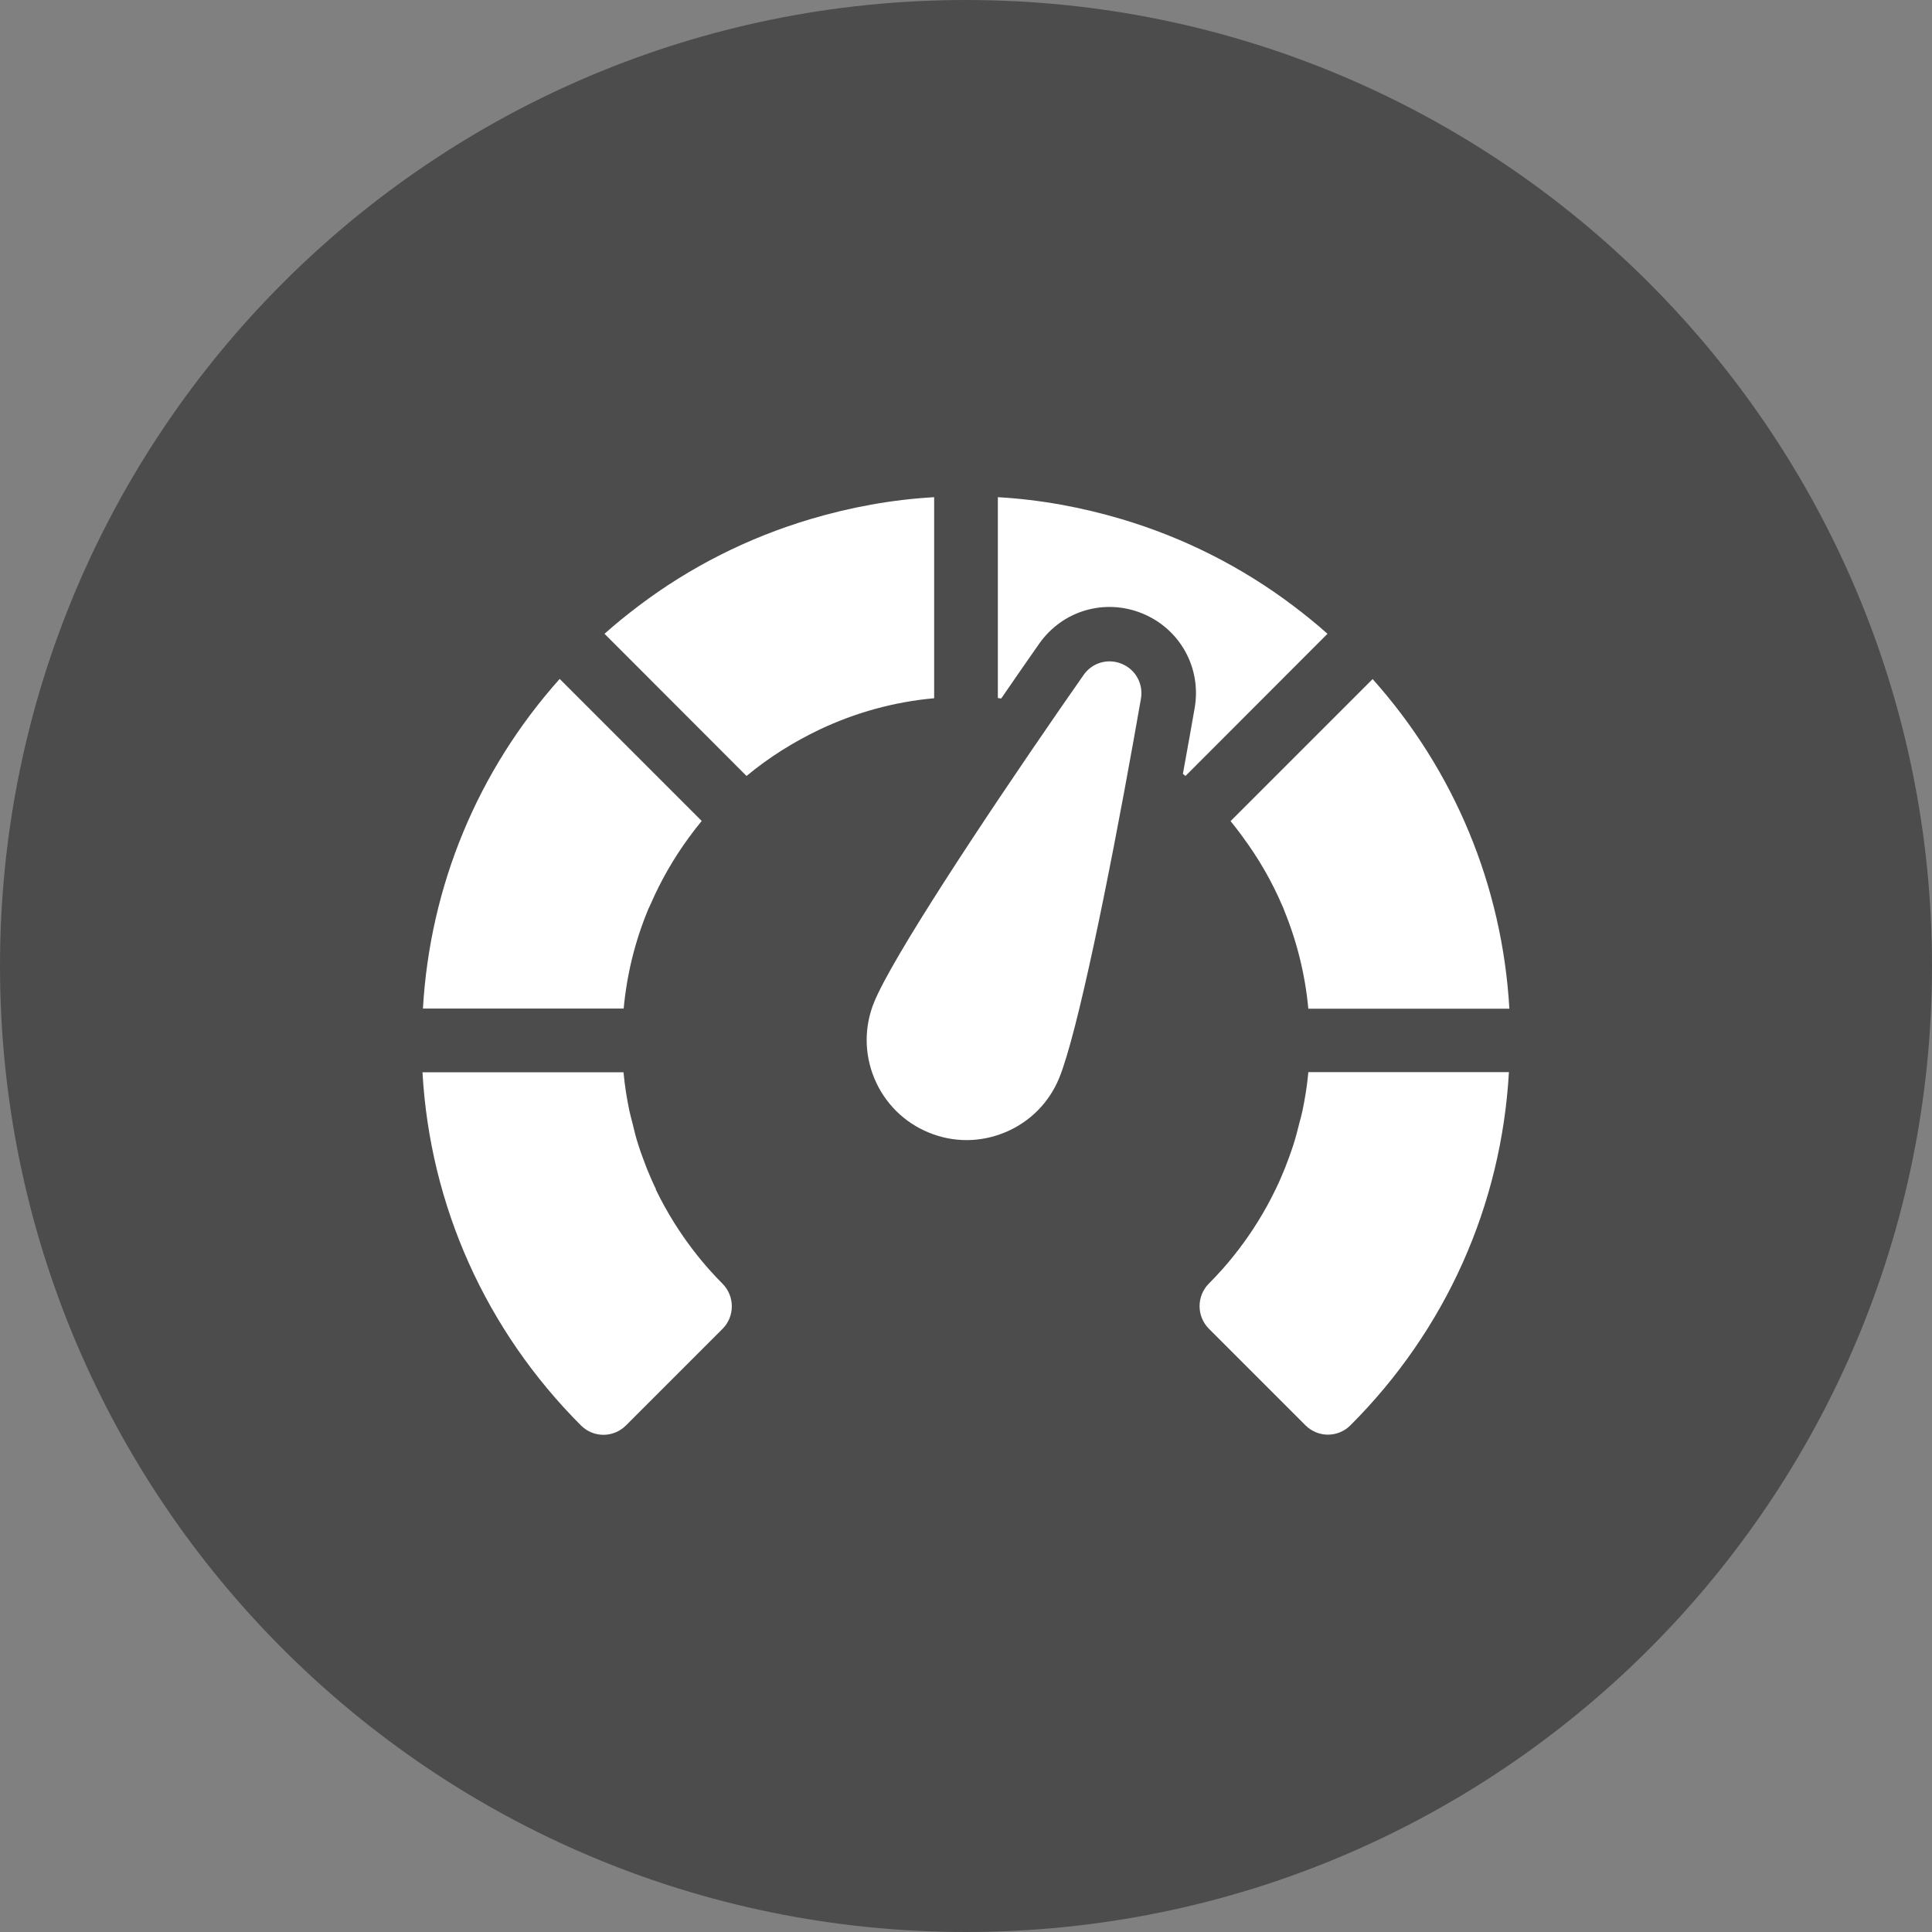
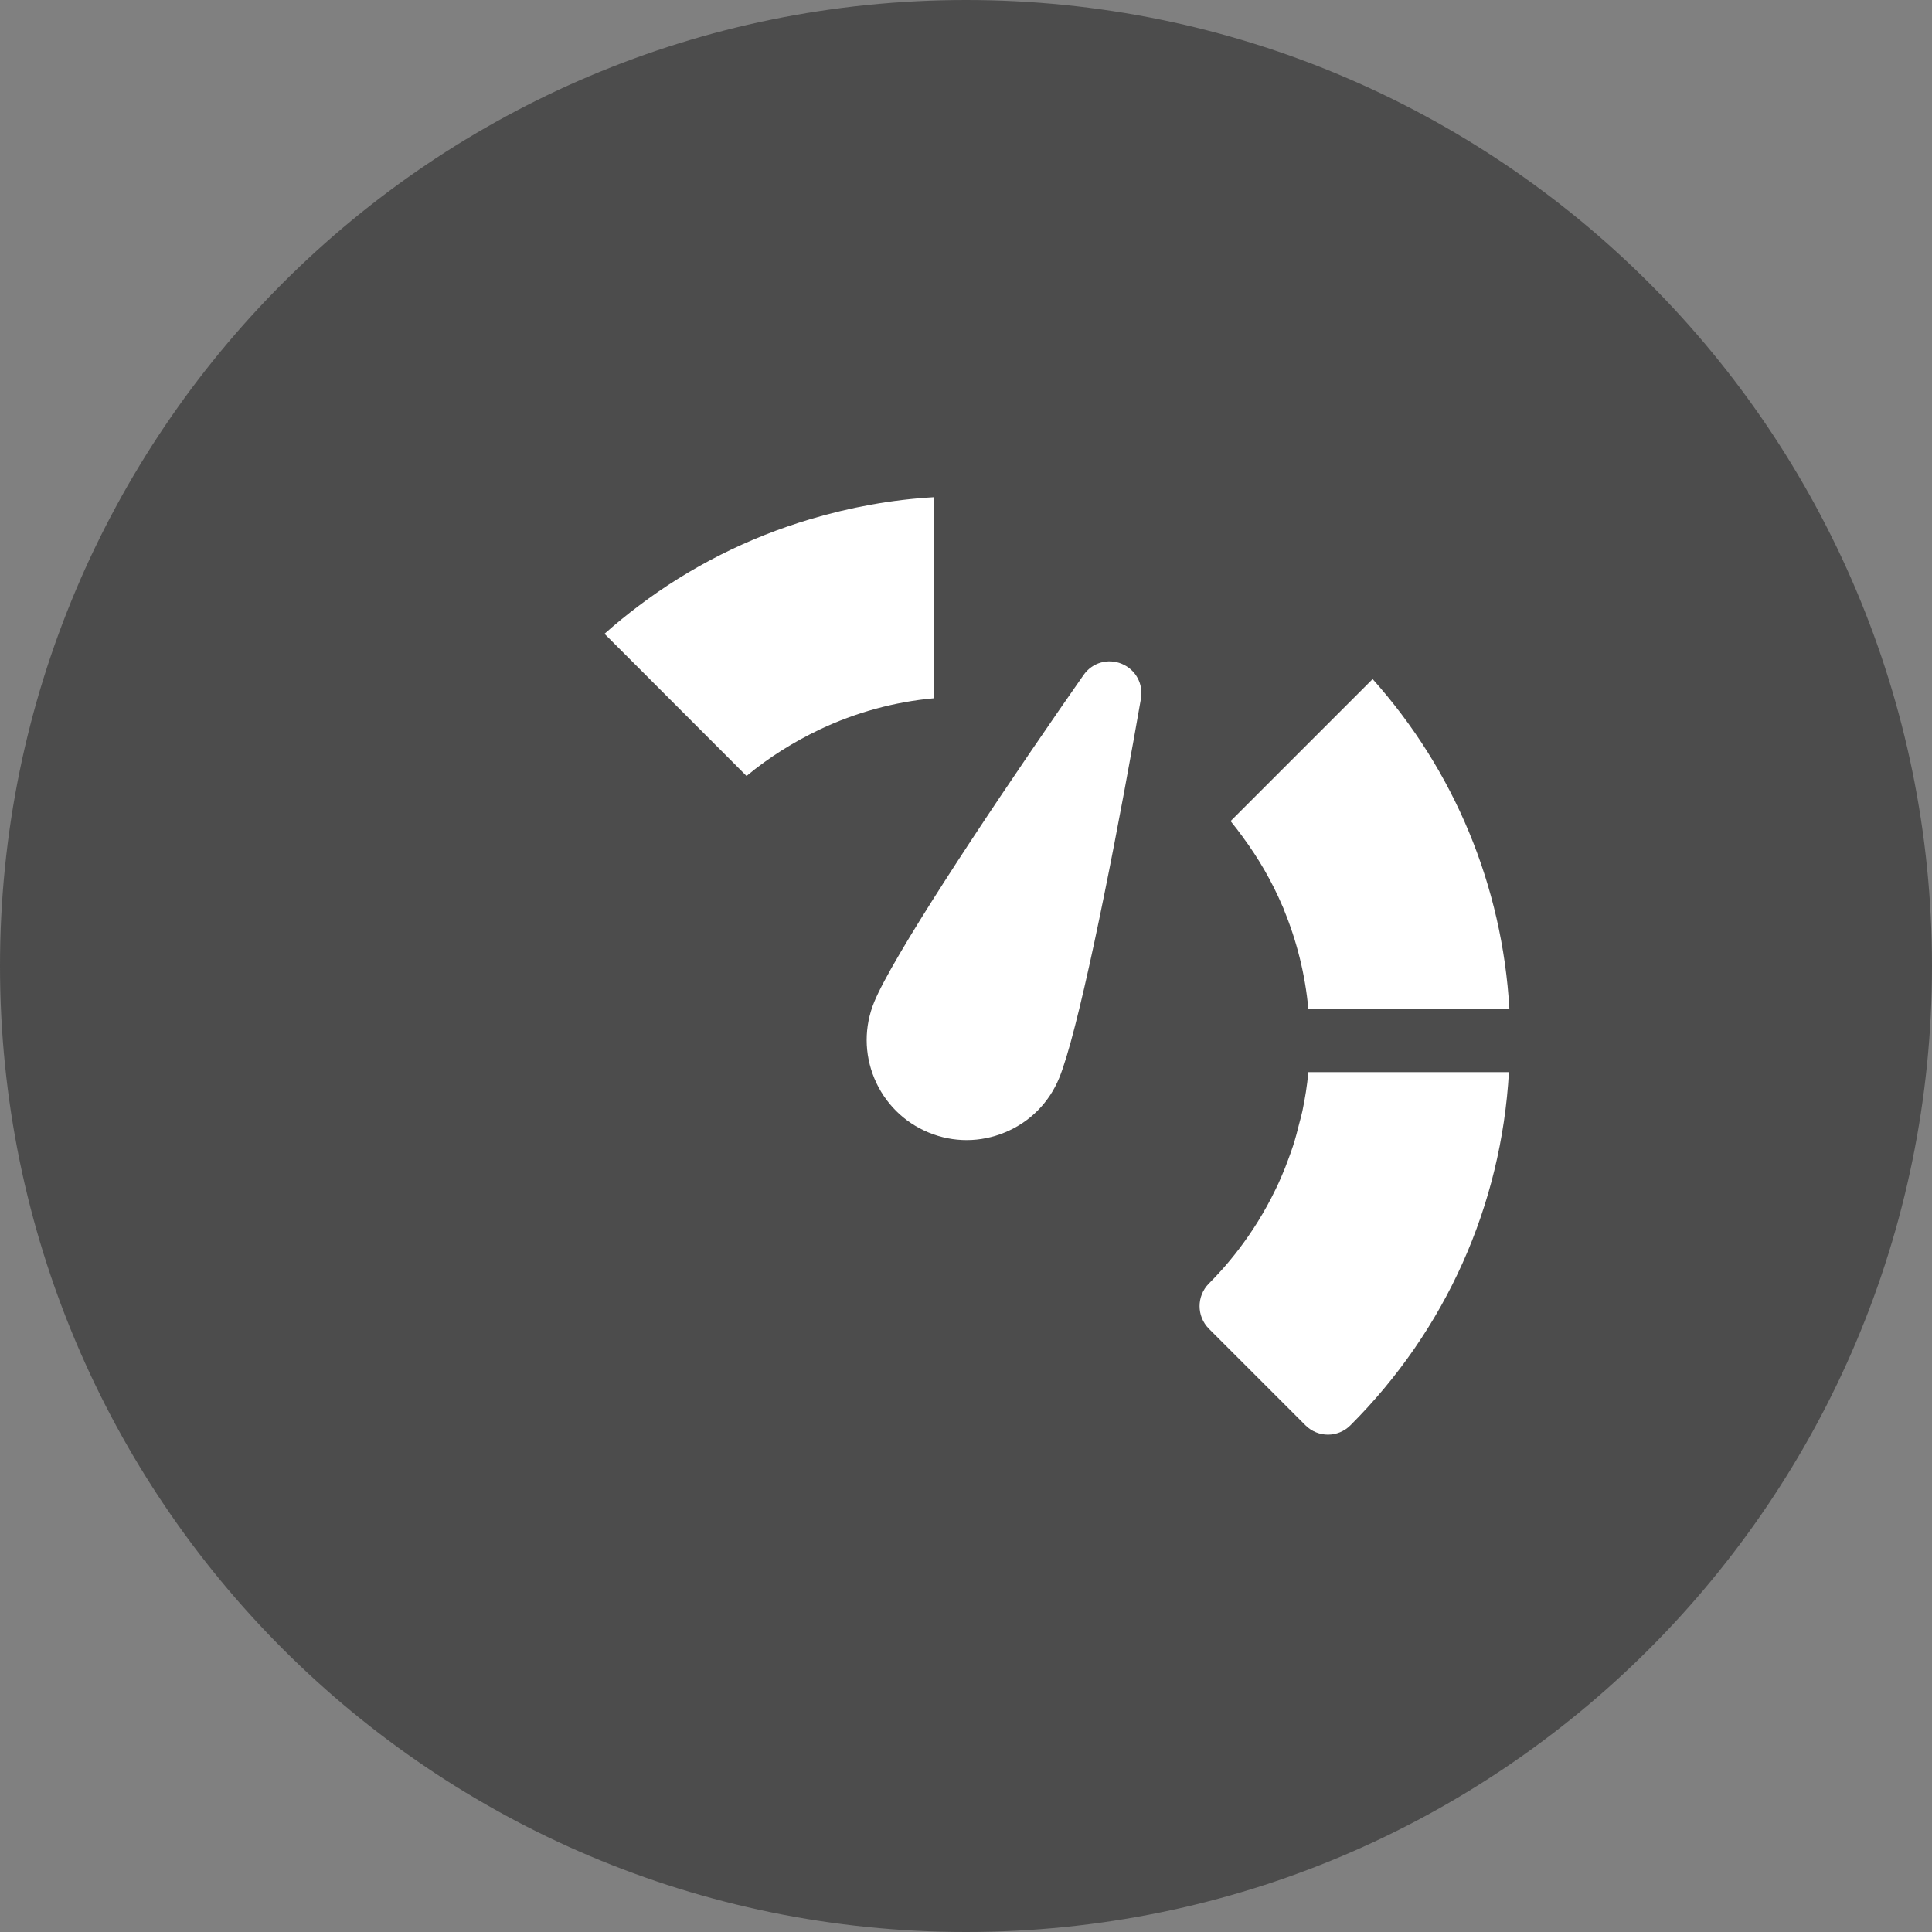
<svg xmlns="http://www.w3.org/2000/svg" viewBox="0 0 128 128">
  <rect x="0" y="0" width="128" height="128" fill="#808080" stroke="none" />
  <defs>
    <style>.d{fill:#fff;}.e{fill:#4c4c4c;}</style>
  </defs>
  <g id="a">
    <path id="b" class="e" d="M64,0C28.65,0,0,28.65,0,64s28.65,64,64,64,64-28.65,64-64S99.34,0,64,0Z" />
  </g>
  <g id="c">
    <g>
-       <path class="d" d="M43.46,78.79c-.13-.26-.25-.53-.37-.81-.17-.39-.33-.79-.48-1.21-.1-.28-.21-.56-.3-.86-.16-.48-.29-.99-.41-1.51-.07-.27-.14-.52-.2-.8-.17-.81-.31-1.66-.39-2.56h-13.32c.5,8.84,4.19,17.08,10.5,23.4,.41,.41,.95,.62,1.49,.62s1.08-.21,1.49-.62l2.19-2.19,4.21-4.21c.82-.82,.82-2.16,0-2.99-1-1-2.91-3.11-4.43-6.26Z" />
-       <path class="d" d="M87.95,41.99h0c-.73-.65-1.48-1.26-2.25-1.84-3.44-2.6-7.28-4.53-11.37-5.75-2.65-.79-5.41-1.3-8.22-1.46h0v13.31c.07,0,.15,.02,.22,.03h0c1.03-1.5,1.92-2.78,2.51-3.62,1.54-2.21,4.36-3.04,6.86-2.01,2.49,1.03,3.91,3.6,3.45,6.26-.18,1.02-.45,2.56-.78,4.36h0c.06,.05,.12,.09,.17,.14l8.3-8.31,1.11-1.11Z" />
      <path class="d" d="M82.32,55.43c1.06,1.43,1.95,2.97,2.64,4.59,.03,.07,.06,.13,.09,.2,0,.02,.02,.05,.02,.07,.85,2.07,1.4,4.27,1.61,6.54h13.32c-.47-8.13-3.63-15.76-9.06-21.84h0l-9.41,9.41c.28,.34,.54,.69,.8,1.04Z" />
-       <path class="d" d="M41.32,66.82h0c.21-2.26,.75-4.45,1.6-6.51,.01-.03,.02-.06,.04-.1,.05-.11,.11-.22,.16-.34,.67-1.54,1.51-3,2.51-4.37,.28-.38,.56-.75,.86-1.11l-9.41-9.41h0c-5.43,6.08-8.59,13.71-9.06,21.84h13.31Z" />
      <path class="d" d="M86.68,71.04c-.08,.9-.22,1.74-.39,2.56-.06,.28-.13,.53-.2,.79-.13,.52-.26,1.03-.42,1.52-.09,.29-.2,.57-.3,.85-.15,.42-.31,.82-.48,1.21-.12,.28-.24,.55-.37,.81-1.52,3.16-3.43,5.26-4.43,6.26-.82,.83-.82,2.16,0,2.99l6.4,6.4c.41,.41,.95,.62,1.49,.62s1.08-.21,1.49-.62c6.32-6.32,10-14.56,10.5-23.4h-13.32Z" />
      <path class="d" d="M61.89,32.94h0c-2.82,.16-5.57,.67-8.22,1.46-4.09,1.22-7.94,3.15-11.37,5.75-.77,.58-1.52,1.19-2.25,1.84h0l1.11,1.11,8.3,8.31c1.49-1.24,3.13-2.26,4.85-3.08,2.37-1.12,4.92-1.83,7.58-2.07v-13.31Z" />
      <path class="d" d="M74.32,43.98c-.92-.38-1.96-.08-2.53,.74-.52,.75-1.06,1.52-1.6,2.3h0c-5.22,7.56-11.06,16.42-12.27,19.36-.67,1.63-.67,3.43,.01,5.07,.68,1.63,1.96,2.91,3.59,3.58,1.64,.68,3.44,.67,5.07-.01,1.64-.68,2.91-1.96,3.58-3.59,1.21-2.94,3.31-13.33,4.93-22.37h0c.17-.94,.33-1.87,.49-2.77,.17-.98-.35-1.93-1.27-2.31Z" />
    </g>
  </g>
</svg>